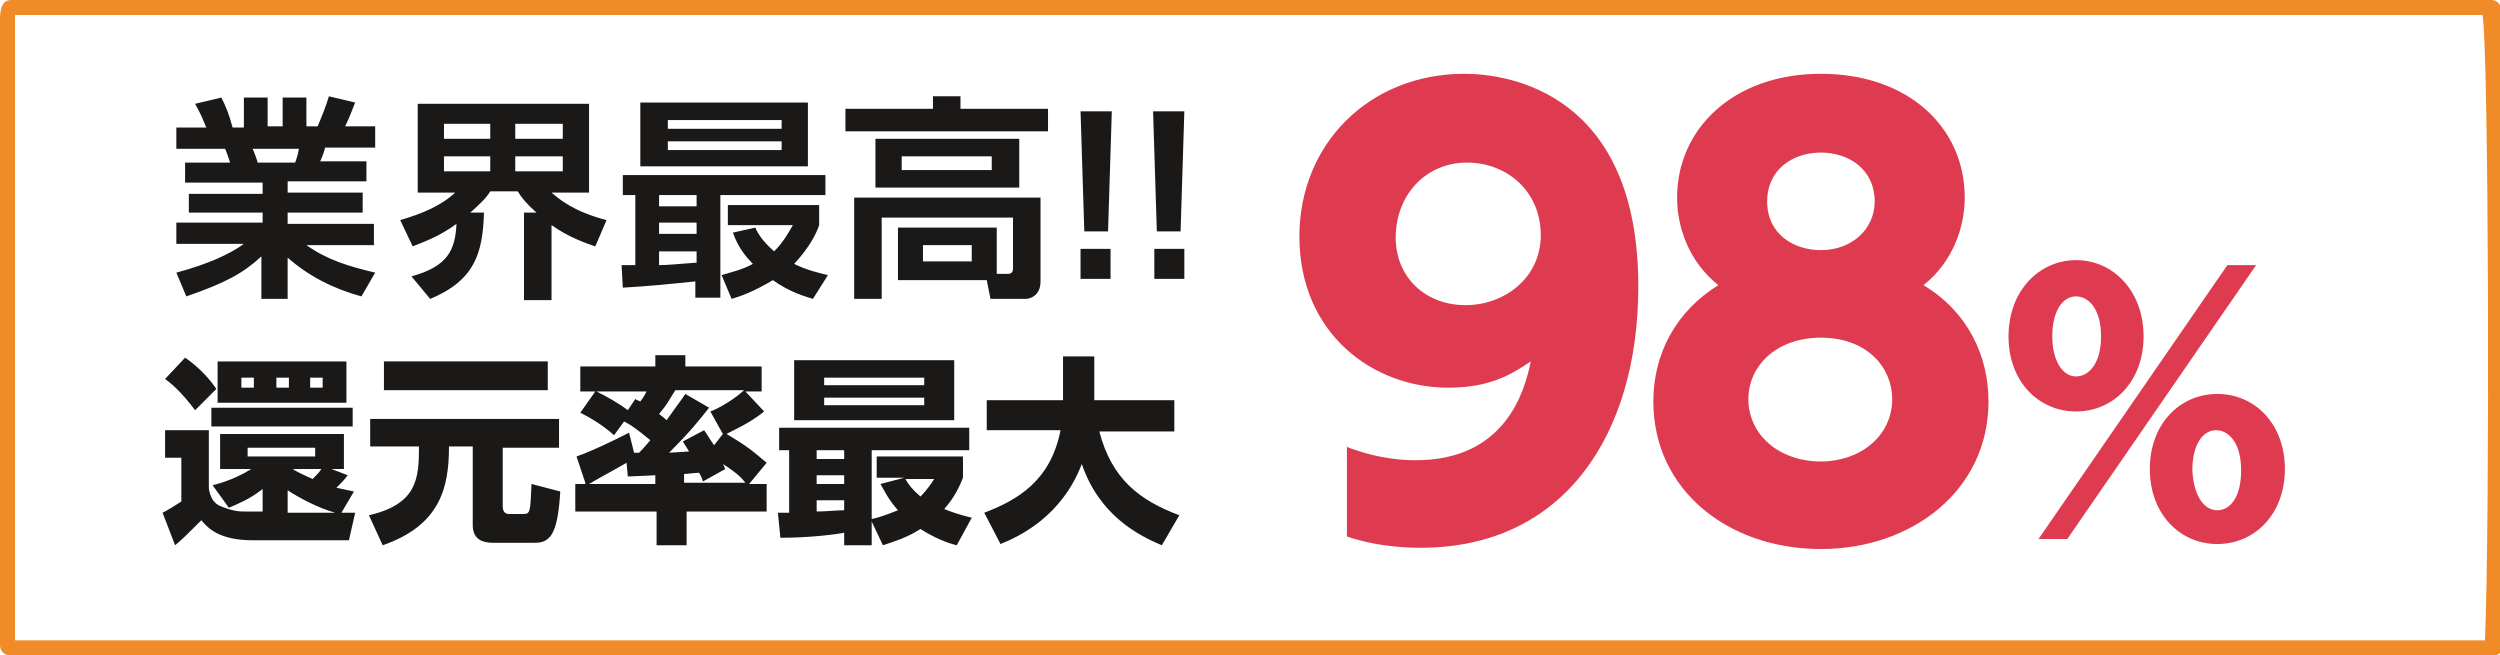
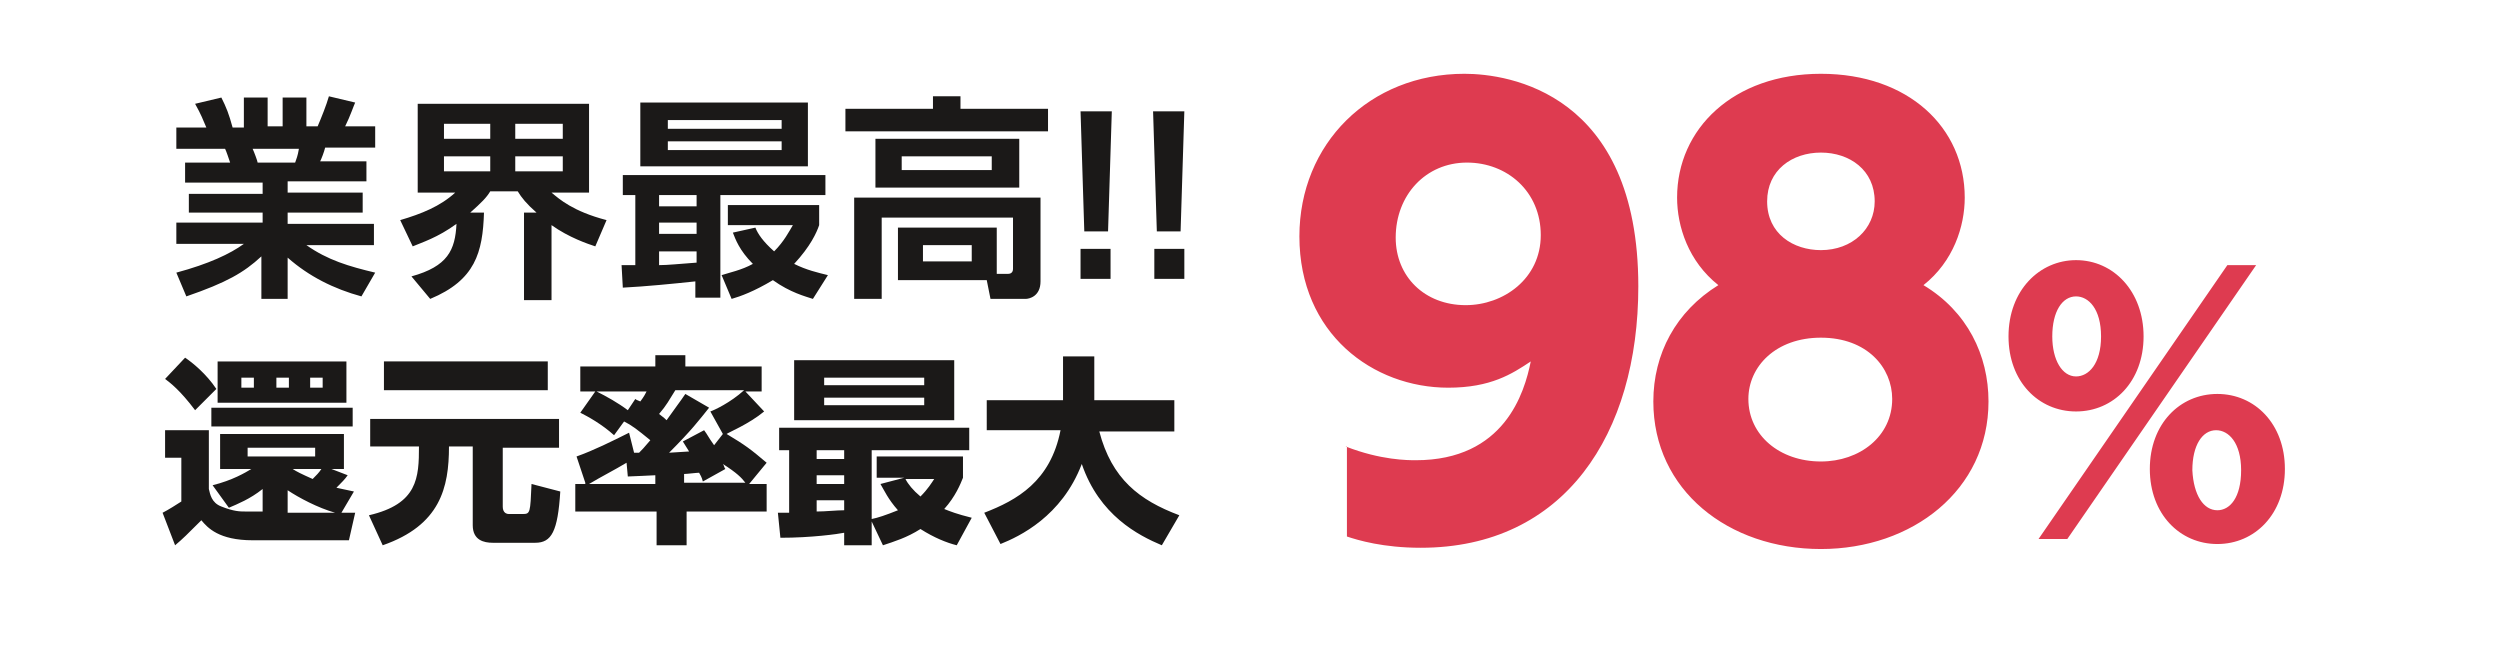
<svg xmlns="http://www.w3.org/2000/svg" viewBox="0 0 199.9 52.4">
-   <path d="M.8 52.4c-.5 0-.8-.4-.8-.8V2.1C0 1.3-.1 0 .9 0h198.3c.5 0 .8.4.8.8v50.9c0 .6-.2.7-.7.7H.8zm197.9-1.2c.4-9.5.3-47.6-.2-50H1.2v50h197.5z" fill-rule="evenodd" clip-rule="evenodd" fill="#f18b27" />
  <path d="M107.6 35.7c2.8 1.1 5 1.1 5.6 1.1 7.1 0 8.7-5.4 9.2-7.9-1.5 1-3.2 2.1-6.6 2.1-6 0-11.9-4.3-11.9-12.1 0-7.4 5.6-13 13.2-13 3.5 0 13.9 1.5 13.9 17 0 11.8-5.9 20.9-17.4 20.9-3 0-5-.6-5.9-.9v-7.2zm9.6-11.3c3 0 6-2.1 6-5.6 0-3.5-2.7-5.8-5.9-5.8-3.3 0-5.7 2.6-5.7 6 0 3.1 2.3 5.4 5.6 5.4m41.8 7.7c0 7.1-6.1 11.8-13.4 11.8-7.4 0-13.4-4.7-13.4-11.8 0-3.8 1.8-7.2 5.2-9.3-2.4-1.9-3.3-4.7-3.3-7 0-5.5 4.5-9.9 11.5-9.9s11.5 4.3 11.5 9.9c0 2.3-.9 5.1-3.3 7 3.5 2.1 5.2 5.6 5.2 9.3m-7.7-.2c0-2.5-2-4.9-5.7-4.9-3.6 0-5.8 2.3-5.8 4.9 0 2.9 2.5 5 5.8 5 3.1 0 5.7-2 5.7-5m-1.4-15.8c0-2.5-2-3.9-4.3-3.9s-4.3 1.4-4.3 3.9c0 2.6 2.1 3.9 4.3 3.9 2.5 0 4.3-1.7 4.3-3.9m16.1 4.7c3 0 5.4 2.5 5.4 6.1 0 3.6-2.4 6-5.4 6-3 0-5.4-2.4-5.4-6 0-3.7 2.5-6.1 5.4-6.1m12.1.4h2.3l-15.1 21.9H163l15.1-21.9zM166 30.1c1 0 2-1 2-3.2s-1-3.2-2-3.2c-1.1 0-1.9 1.2-1.9 3.2 0 1.9.8 3.2 1.9 3.2m11.3 1.4c3 0 5.4 2.4 5.4 6s-2.4 6-5.4 6c-3 0-5.4-2.4-5.4-6s2.4-6 5.4-6m0 9.3c1 0 1.9-1 1.9-3.2s-1-3.2-2-3.2c-1.1 0-1.9 1.2-1.9 3.2.1 2 .9 3.2 2 3.2" fill="#de3b50" />
  <path d="M14.1 21.8c2.6-.7 4.3-1.5 5.4-2.3h-5.4v-1.7H21V17h-5.9v-1.5H21v-.9h-6.2V13h3.6c-.1-.3-.3-.9-.4-1.1h-3.9v-1.7h2.4c-.3-.7-.4-1-.9-1.9l2.1-.5c.4.8.6 1.3.9 2.4h.9V7.8h1.9v2.3h1.2V7.8h1.9v2.3h.9c.3-.7.7-1.7.9-2.4l2.1.5c-.1.2-.4 1.1-.8 1.9H30v1.7h-4c-.1.4-.3.9-.4 1.1h3.7v1.6H23v.9h6V17h-6v.9h6.9v1.7h-5.4c1.7 1.2 3.4 1.7 5.5 2.2l-1.1 1.9c-2.2-.6-4.2-1.6-5.9-3.1v3.3h-2.1v-3.4c-1.4 1.3-2.8 2.1-6 3.2l-.8-1.9zm6.1-9.9c.1.2.4 1 .4 1.1h3c.1-.3.2-.5.3-1.1h-3.7zm12.7 10.2c2.9-.8 3.5-2.1 3.6-4.2-1.5 1.1-2.8 1.5-3.5 1.8l-1-2.1c1.7-.5 3.2-1.1 4.4-2.2h-3V8.3h13.7v7.1h-3c.6.5 1.7 1.5 4.4 2.2l-.9 2.1c-.6-.2-2.1-.7-3.5-1.7v6h-2.2v-7h1c-.8-.7-1.2-1.2-1.5-1.7h-2.2c-.3.5-.7.9-1.6 1.7h1.1c-.1 3.2-.7 5.4-4.3 6.9l-1.5-1.8zm2.6-11h3.7V9.9h-3.7v1.2zm0 2.6h3.7v-1.2h-3.7v1.2zm5.7-2.6H45V9.9h-3.8v1.2zm0 2.6H45v-1.2h-3.8v1.2zm8.5 7.5h1.1v-5.6h-1V14H66v1.6h-8.4v8.2h-2v-1.3c-1.9.2-3.9.4-5.8.5l-.1-1.8zm1.5-13h13.4v5.1H51.2V8.2zm1.5 8.3h3v-.9h-3v.9zm0 2.2h3v-.9h-3v.9zm3 1.4h-3v1.1c.7 0 1.6-.1 3-.2v-.9zm-2.3-9.8h9.1v-.7h-9.1v.7zm0 1.7h9.1v-.7h-9.1v.7zm7 6.2c.2.5.6 1.1 1.5 1.9.8-.8 1.2-1.6 1.5-2.1h-5.2v-1.6h7.3V18c-.2.6-.7 1.7-2 3.1 1 .5 1.9.7 2.7.9L65 23.9c-.6-.2-1.8-.5-3.2-1.5-1.5.9-2.6 1.3-3.3 1.5l-.8-1.9c.6-.2 1.6-.4 2.5-.9-1.1-1.1-1.4-2-1.6-2.5l1.8-.4zM74.6 7.7h2.2v1h7v1.8H67.6V8.7h7v-1zm5.1 14.2h.9c.2 0 .4-.1.4-.4v-4.1H70.5v6.5h-2.2v-8.1h14.9v6.7c0 1.2-.9 1.4-1.2 1.4h-2.8l-.3-1.5h-7.1v-4.2h7.9v3.7zm1.8-6.9H70v-3.9h11.5V15zm-9.4-1.4h7.2v-1.1h-7.2v1.1zm1.7 7.3h3.9v-1.3h-3.9v1.3zm15.1-12l-.3 9.6h-1.9l-.3-9.6h2.5zm-.1 13.4h-2.4v-2.4h2.4v2.4zm5.9-13.4l-.3 9.6h-1.9l-.3-9.6h2.5zm0 13.4h-2.4v-2.4h2.4v2.4zM27.3 41h1.1l-.5 2.2h-7.7c-2.7 0-3.6-1-4.1-1.6-1.1 1.1-1.5 1.5-2.1 2L13 41c.4-.2 1.2-.7 1.5-.9v-3.5h-1.3v-2.2h3.5v4.7c.1.4.2 1.1 1 1.4 1 .4 1.5.4 1.9.4H21v-1.8c-1 .8-2 1.2-2.7 1.5L17 38.8c1.6-.4 2.6-1 3.1-1.3h-2.5v-2.8h9.9v2.8h-1l1.3.5c-.2.3-.5.6-.9 1 .5.1.9.2 1.4.3l-1 1.7zm-11.7-8.2c-1.2-1.6-2-2.2-2.4-2.5l1.6-1.7c.6.4 1.7 1.3 2.5 2.5l-1.7 1.7zm12.6 1.3H16.9v-1.5h11.3v1.5zm-.5-1.9H17.4v-3.3h10.3v3.3zm-7.4-2h-1v.8h1v-.8zm4.9 5.6h-5.4v.7h5.4v-.7zm-2.1-5.6h-1v.8h1v-.8zM26.8 41c-1.4-.4-2.9-1.2-3.8-1.8V41h3.8zm-3.4-3.5c.3.2.7.4 1.6.8.3-.3.5-.5.7-.8h-2.3zm2.4-7.3h-1v.8h1v-.8zm3.9 3.3h15v2.3h-4.5v4.7c0 .1 0 .6.5.6h1.1c.6 0 .6-.1.7-2.4l2.3.6c-.2 3.2-.7 4.1-2 4.1h-3.4c-.7 0-1.6-.2-1.6-1.4v-6.3h-1.9c0 3.3-.7 6.3-5.3 7.9l-1.1-2.4c3.9-.9 4-3 4-5.5h-3.9v-2.2zm1-4.6h13.1v2.3H30.7v-2.3zm16.1 9.7l-.7-2.1c1.4-.5 2.8-1.2 4.2-1.9l.4 1.6h.4c.2-.2.4-.4.9-1-1.1-.9-1.5-1.2-2.1-1.5l-.8 1.1c-1-.9-2.1-1.5-2.7-1.8l1.2-1.7h-1.2v-2h6v-.9h2.4v.9h6.1v2h-1.3l1.5 1.6c-1.2 1-2.9 1.7-3 1.8 1.5.9 1.9 1.2 3.2 2.3l-1.4 1.7h1.4v2.2h-6.4v2.7h-2.4v-2.7H46v-2.2h.8zm5.6 0V38c-.1 0-1.9.1-2.2.1l-.1-1.1c-1 .6-2 1.1-3 1.7h5.3zm-1.6-6.7c.1.1.2.1.4.2.3-.4.4-.6.5-.8h-4c.8.4 1.7.9 2.5 1.5l.6-.9zm5.9.7c-.8 1-1.4 1.8-3.2 3.6l1.6-.1c-.2-.3-.3-.5-.5-.8l1.7-.9c.3.4.3.5.8 1.2l.7-.9-1-1.8c.3-.1 1.6-.7 2.7-1.7H54c-.5.8-.7 1.2-1.3 1.9.4.3.5.4.6.5.7-1 1.1-1.5 1.5-2.1l1.9 1.1zm-2 6h4.9c-.3-.4-.7-.8-1.8-1.5.1.1.1.3.2.4l-1.8 1c-.1-.4-.2-.5-.3-.7-.2 0-1 .1-1.2.1v.7zm21.8 5c-.8-.2-1.8-.6-2.9-1.3-1.1.7-2.1 1-3 1.3l-.9-1.9v1.9h-2.2v-1c-.5.1-2.6.4-5.1.4l-.2-2h.9v-5h-.8v-1.8h15.2V36h-7.8v5.5c.5-.1 1.1-.3 2.1-.7-.8-.9-1.1-1.6-1.4-2.1l1.9-.5h-2.2v-1.7H77v1.7c-.2.5-.6 1.5-1.5 2.5.5.2 1 .4 2.2.7l-1.2 2.2zm-13-14.8h12.8v4.8H63.5v-4.8zm1.8 7.9h2.2V36h-2.2v.7zm0 2h2.2V38h-2.2v.7zm2.2 1.3h-2.2v.9c.7 0 1.6-.1 2.2-.1V40zm-1.6-9.2h8v-.6h-8v.6zm0 1.6h8v-.6h-8v.6zm6.5 5.9c.2.4.6.9 1.2 1.4.6-.6.9-1.1 1.1-1.4h-2.3zm6.3 2.7c2.6-1 5.3-2.5 6.1-6.6h-5.9V32H85v-3.5h2.5V32h6.4v2.5h-6c1 3.8 3.2 5.5 6.4 6.7l-1.4 2.4c-1.9-.8-5-2.4-6.4-6.5-1.6 4.2-5 5.8-6.5 6.4L78.7 41z" fill="#1b1918" />
</svg>